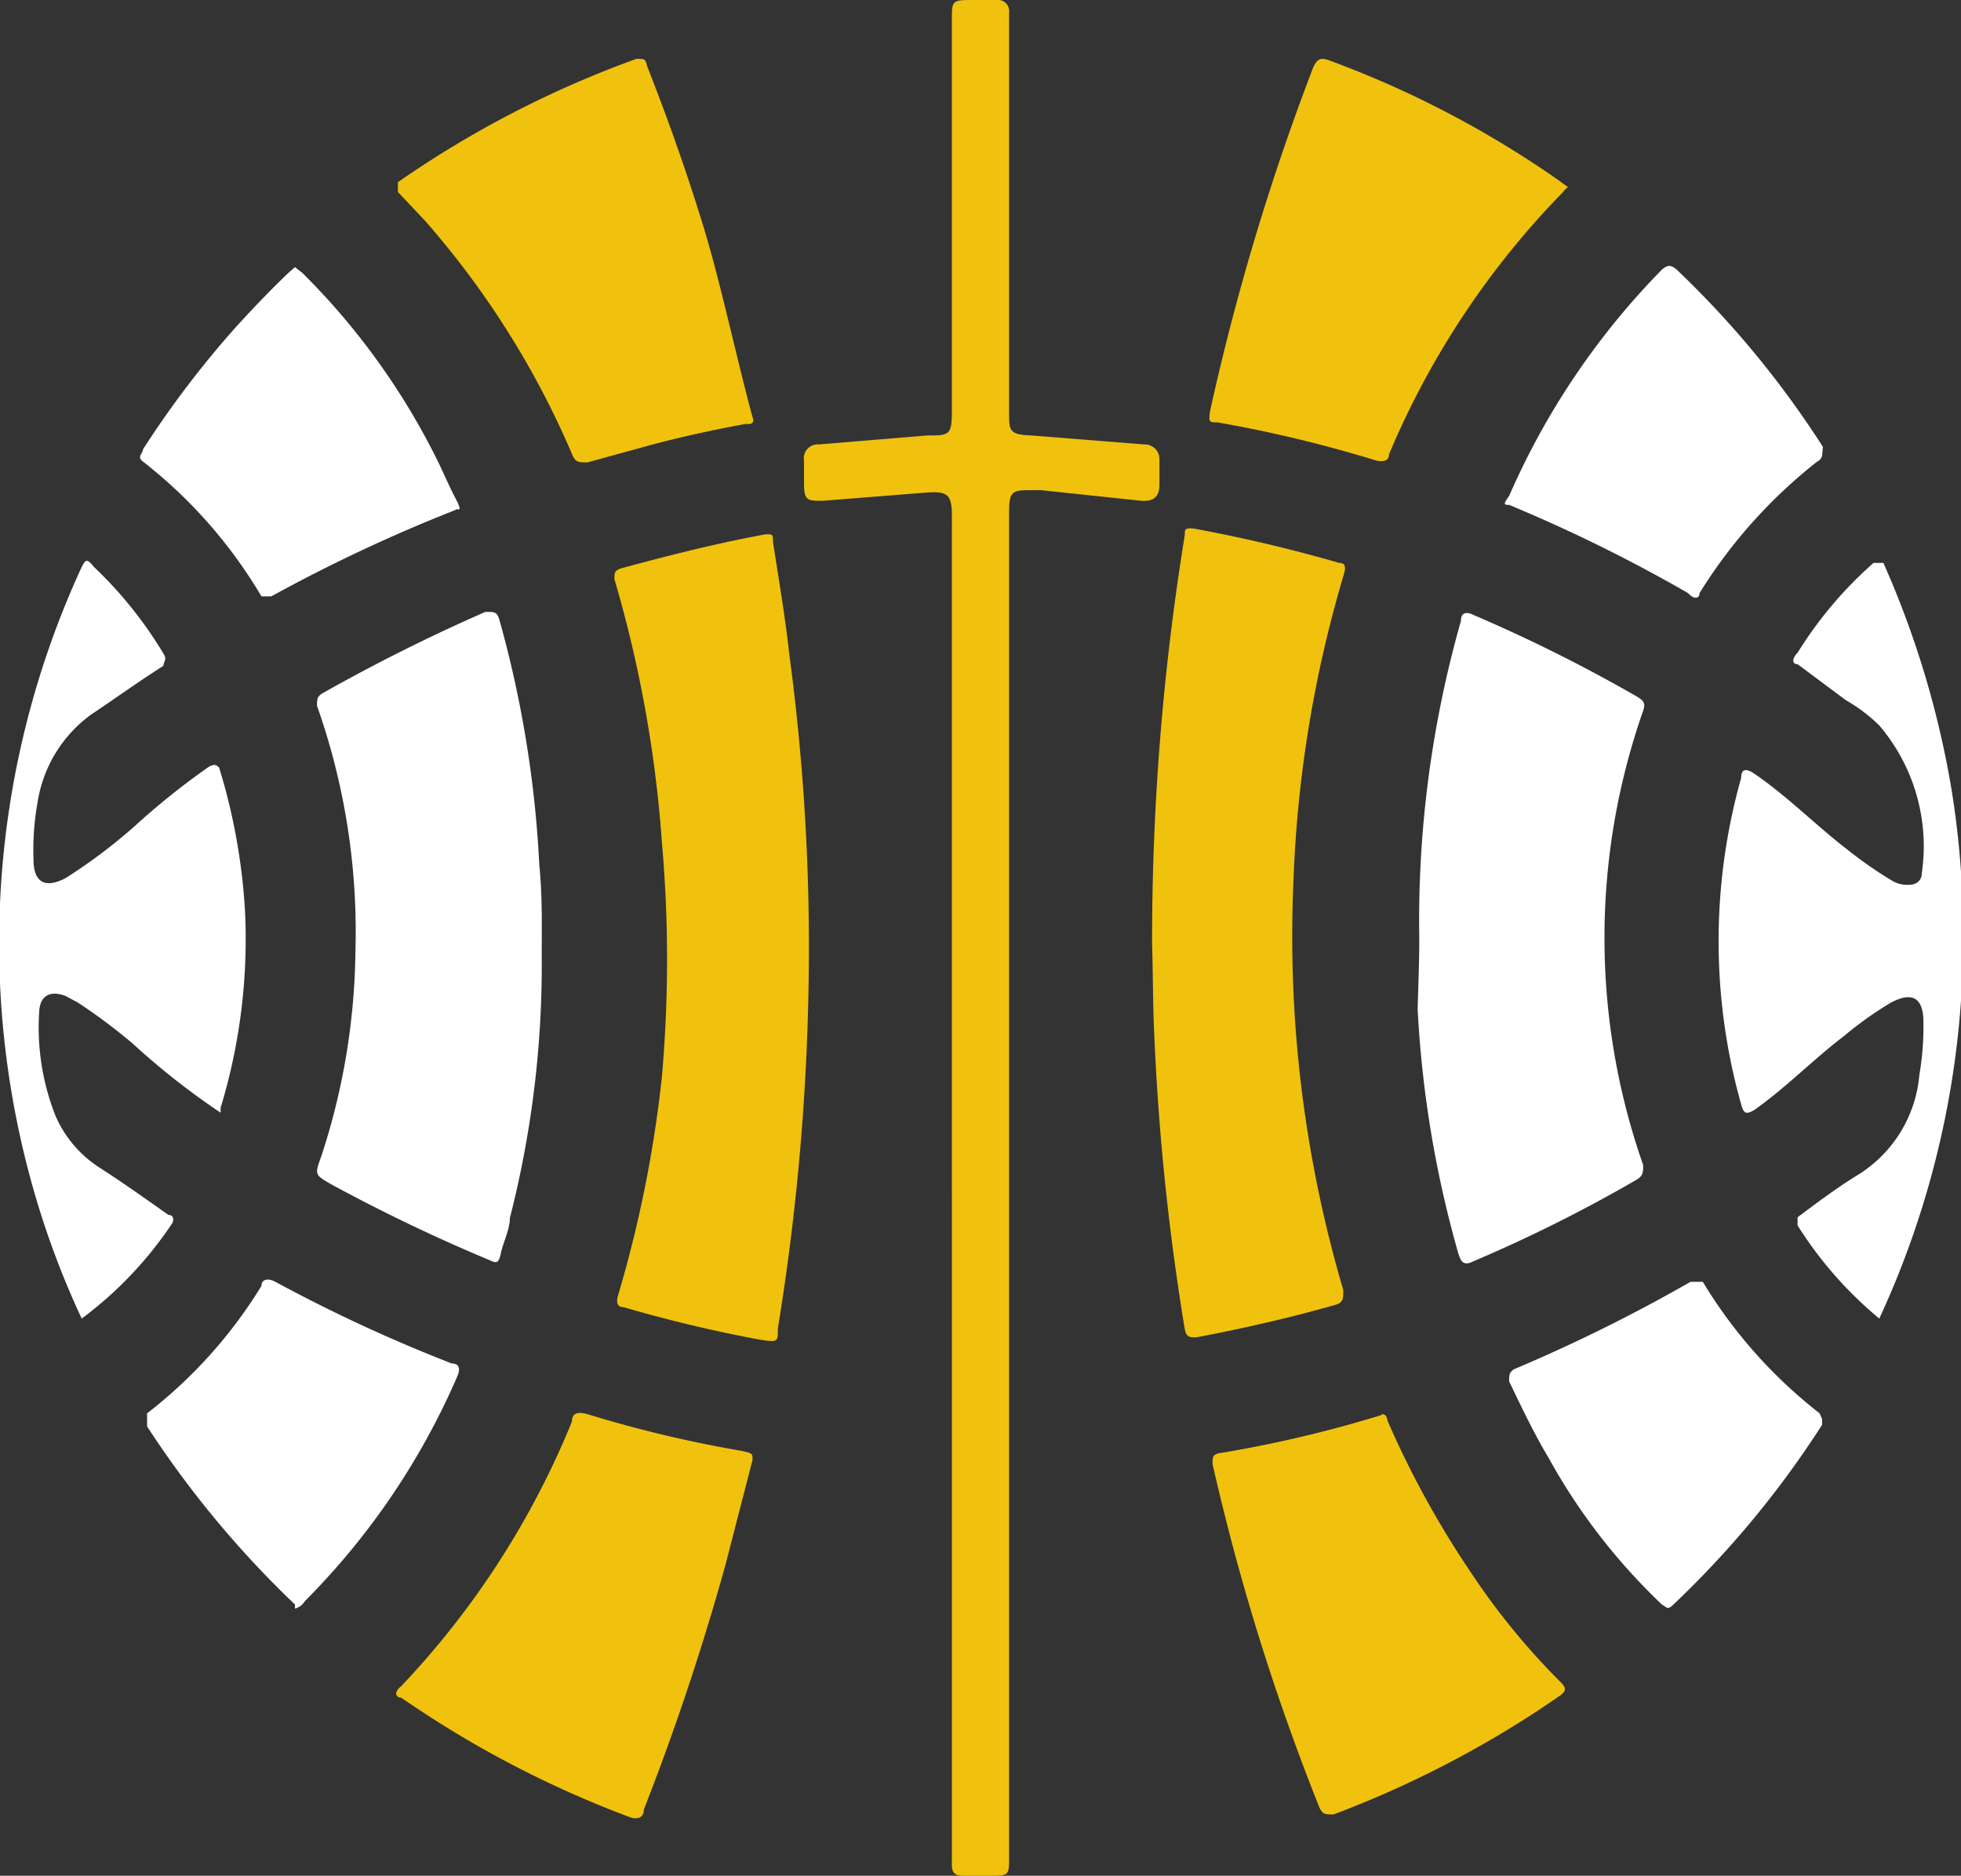
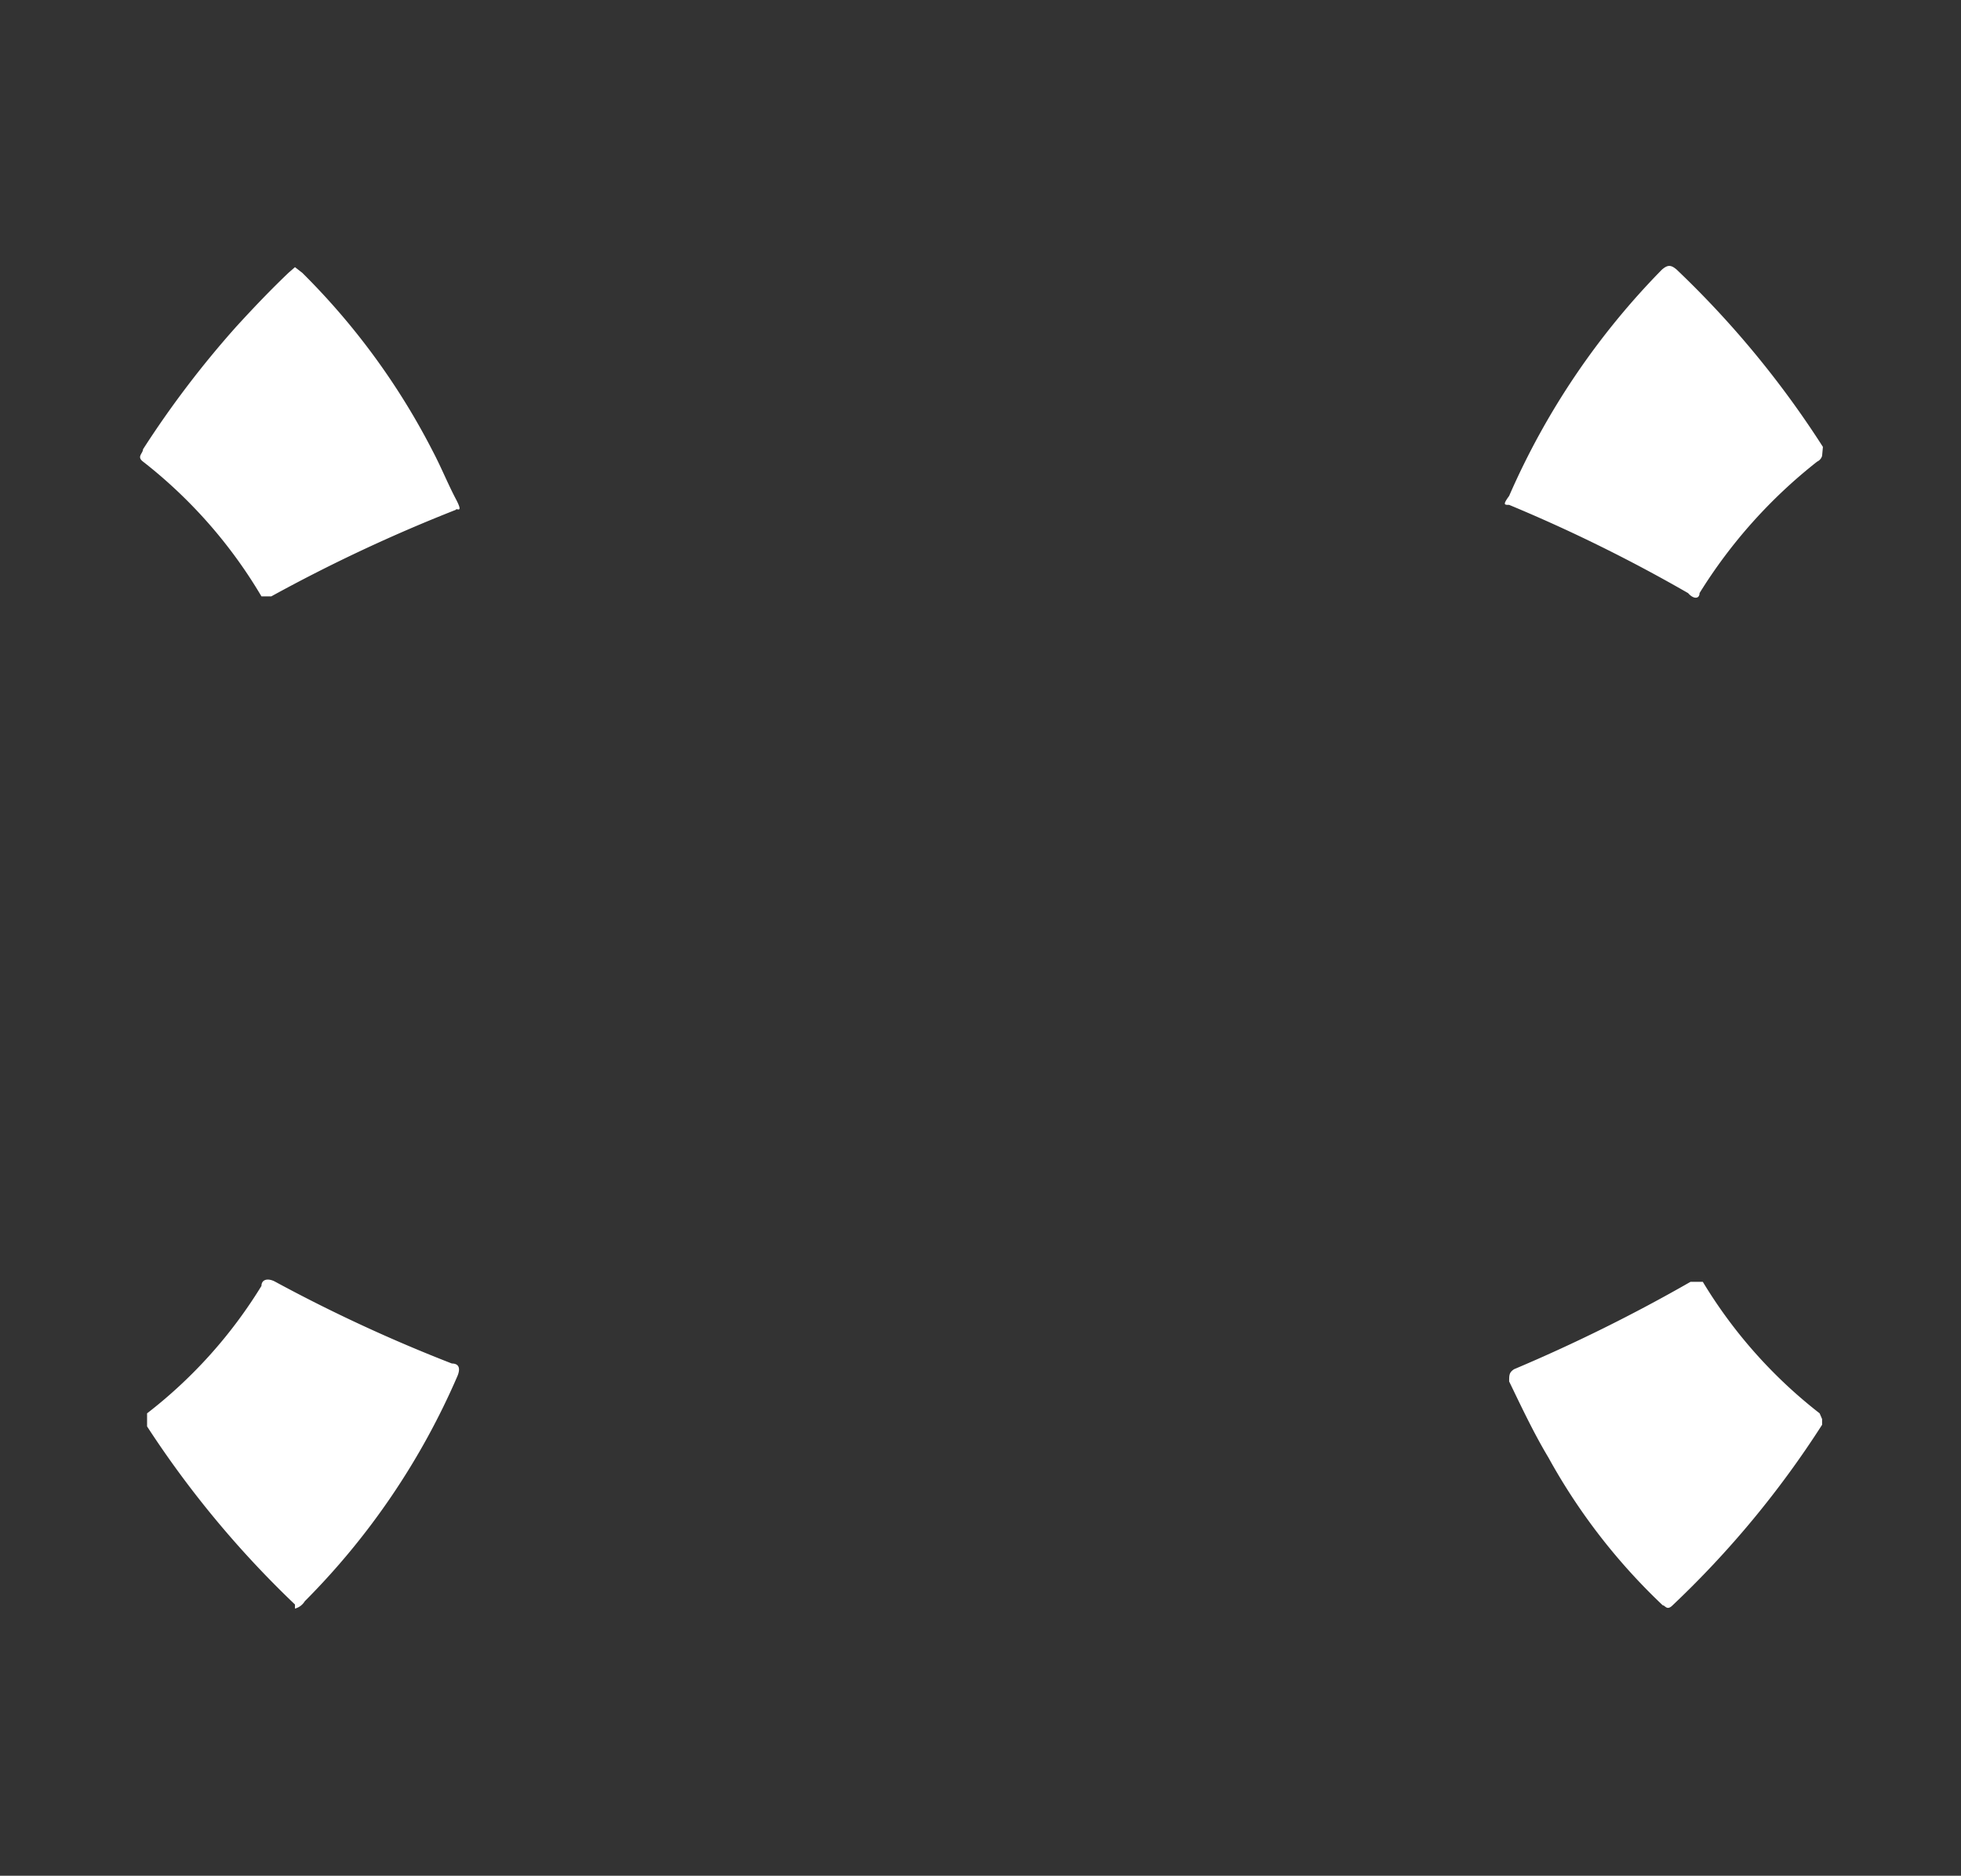
<svg xmlns="http://www.w3.org/2000/svg" viewBox="0 0 24 22.96">
  <rect x="0" y="0" width="24" height="22.96" fill="#333333" stroke="none" />
  <defs>
    <style>.cls-1{fill:#f0c20d}.cls-2{fill:#fff}</style>
  </defs>
  <g id="Layer_2" data-name="Layer 2">
    <g id="Layer_1-2" data-name="Layer 1">
-       <path d="M12.35 14.53v8.2c0 .22 0 .23-.22.23h-.31c-.1 0-.18 0-.17-.16V6.32c0-.27-.05-.31-.32-.29l-1.26.1c-.19 0-.23 0-.23-.22v-.27a.17.17 0 0 1 .18-.2l1.33-.11c.27 0 .3 0 .3-.31V.23c0-.21 0-.23.23-.23h.31a.14.14 0 0 1 .16.16v4.89c0 .22 0 .27.27.28l1.38.11a.18.18 0 0 1 .19.19v.3c0 .15-.07.21-.22.2L12.74 6h-.1c-.24 0-.29 0-.29.26Zm1.75-2.98a31 31 0 0 1 .4-5c0-.07 0-.09.11-.08.6.11 1.19.25 1.78.42.08 0 .08.06.06.13a15 15 0 0 0-.62 3.77 15.3 15.3 0 0 0 .61 5c0 .11 0 .15-.09.18-.56.16-1.13.29-1.71.4-.08 0-.12 0-.14-.1a30 30 0 0 1-.38-3.77c-.01-.28-.01-.63-.02-.95m-4.2-.04a29 29 0 0 1-.38 4.75c0 .17 0 .17-.21.14a17 17 0 0 1-1.68-.4c-.07 0-.09-.05-.07-.13a15 15 0 0 0 .54-2.68 16.4 16.4 0 0 0 0-2.89 15.2 15.2 0 0 0-.58-3.21c0-.08 0-.1.07-.13.59-.16 1.18-.31 1.78-.42.09 0 .09 0 .09.09.07.46.15.92.2 1.38a27 27 0 0 1 .24 3.5" class="cls-1" />
-       <path d="M17.37 11.48a13.4 13.4 0 0 1 .51-3.88c0-.1.06-.12.16-.07a19 19 0 0 1 2 1c.08.05.1.08.07.17a8.4 8.4 0 0 0 0 5.56c0 .09 0 .13-.08.18a18 18 0 0 1-2 1c-.12.06-.15 0-.18-.09a13.4 13.4 0 0 1-.5-3c.01-.35.02-.59.02-.87m-10.74.21a12.5 12.5 0 0 1-.39 3.22c0 .14-.08.29-.11.43s-.06.12-.15.08a21 21 0 0 1-1.92-.92c-.21-.12-.21-.12-.13-.34a8.3 8.3 0 0 0 .42-2.52 8.3 8.3 0 0 0-.47-3c0-.08 0-.11.06-.15a22 22 0 0 1 2-1c.12 0 .14 0 .17.09a13.6 13.6 0 0 1 .49 3c.04.42.03.75.03 1.11M23 16.14A4.8 4.8 0 0 1 22 15v-.1c.24-.18.48-.36.74-.52a1.6 1.6 0 0 0 .75-1.22 3.5 3.5 0 0 0 .05-.65c0-.3-.14-.38-.41-.23a4.4 4.4 0 0 0-.56.4c-.38.29-.71.63-1.09.9-.11.07-.14.05-.17-.06a7.37 7.37 0 0 1 0-4c0-.12.07-.11.16-.05.41.28.75.63 1.14.93a5 5 0 0 0 .53.37.36.36 0 0 0 .23.06c.08 0 .15-.05.15-.14A2.28 2.28 0 0 0 23 8.88a2 2 0 0 0-.41-.31L22 8.13c-.07 0-.07-.07 0-.14a4.9 4.9 0 0 1 .93-1.1h.12a11.5 11.5 0 0 1 .84 2.81 11.3 11.3 0 0 1 .08 2.9 11.1 11.1 0 0 1-.97 3.54m-22 0a10.6 10.6 0 0 1-.57-1.51A11 11 0 0 1 1 6.94c.05-.1.07-.1.15 0A5 5 0 0 1 2 8c.05.07 0 .1 0 .15-.3.19-.59.4-.89.6a1.64 1.64 0 0 0-.65 1.07 3.3 3.3 0 0 0-.05.7c0 .28.14.36.39.23a6.6 6.6 0 0 0 .84-.63 9 9 0 0 1 .91-.73c.1-.06.11 0 .13 0A7.4 7.4 0 0 1 3 11.18a7.1 7.1 0 0 1-.3 2.38s0 0 0 .06a9 9 0 0 1-1.08-.85 7 7 0 0 0-.67-.5l-.15-.08c-.19-.07-.31 0-.32.19a2.94 2.94 0 0 0 .2 1.28 1.43 1.43 0 0 0 .55.64c.28.18.56.38.83.57 0 0 .09 0 .05.1A4.7 4.7 0 0 1 1 16.14" class="cls-2" />
-       <path d="M9.22 5.14c0 .06-.06.05-.1.05-.38.07-.75.15-1.13.25l-.8.22c-.11 0-.14 0-.18-.08A10.7 10.7 0 0 0 5.2 2.7l-.33-.35v-.12A12.6 12.6 0 0 1 7.79.72c.1 0 .11 0 .13.09.26.66.5 1.34.7 2S9 4.32 9.2 5.07zm9.97-2.85a.3.3 0 0 0-.06.06A10.3 10.3 0 0 0 17 5.56c0 .09-.09.1-.18.07a16 16 0 0 0-1.92-.46c-.1 0-.11 0-.09-.14a29.4 29.4 0 0 1 1.26-4.2c.05-.11.09-.13.2-.09a12.3 12.3 0 0 1 2.81 1.47ZM9.21 17.87l-.33 1.28a31 31 0 0 1-1 3c0 .1-.08.13-.18.09a12.8 12.8 0 0 1-2.79-1.46c-.06 0-.1-.06 0-.14A10.4 10.4 0 0 0 7 17.4c0-.11.08-.12.19-.09a15 15 0 0 0 1.89.45c.13.03.13.03.13.11m7.7-.56c.07 0 .06.06.08.1a11.5 11.5 0 0 0 1 1.82 8.6 8.6 0 0 0 1.11 1.36c.08.08.06.11 0 .16a12.7 12.7 0 0 1-2.78 1.46c-.1 0-.13 0-.17-.08a28 28 0 0 1-1.31-4.21c0-.08 0-.11.07-.13a15 15 0 0 0 2-.47Z" class="cls-1" />
      <path d="m3.61 3.27.09.07a8.6 8.6 0 0 1 1.6 2.19c.1.19.18.39.28.58s0 .1 0 .13A19.5 19.5 0 0 0 3.32 7.3H3.2a5.9 5.9 0 0 0-1.45-1.65c-.08-.06 0-.1 0-.15A12 12 0 0 1 2.89 4c.21-.23.42-.45.64-.66Zm0 16.42v-.05a12.2 12.2 0 0 1-1.81-2.18v-.16a5.8 5.8 0 0 0 1.4-1.56c0-.08.08-.1.17-.05a19 19 0 0 0 2.16 1c.08 0 .11.05.07.15a8.9 8.9 0 0 1-1.87 2.76.2.2 0 0 1-.12.09M22.3 5.58a.11.11 0 0 1-.06.07 6.2 6.2 0 0 0-1.44 1.61c0 .07-.07.08-.14 0a19 19 0 0 0-2.19-1.08c-.06 0-.08 0 0-.11a9.2 9.2 0 0 1 1.87-2.77c.07-.06.11-.06.18 0a11.7 11.7 0 0 1 1.79 2.17Zm0 11.79v.07a11.8 11.8 0 0 1-1.83 2.21c-.07.07-.09 0-.12 0a7.4 7.4 0 0 1-1.4-1.81c-.18-.3-.33-.62-.48-.93 0-.08 0-.11.06-.15a20 20 0 0 0 2.16-1.07h.15a5.9 5.9 0 0 0 1.43 1.61Z" class="cls-2" />
    </g>
  </g>
</svg>